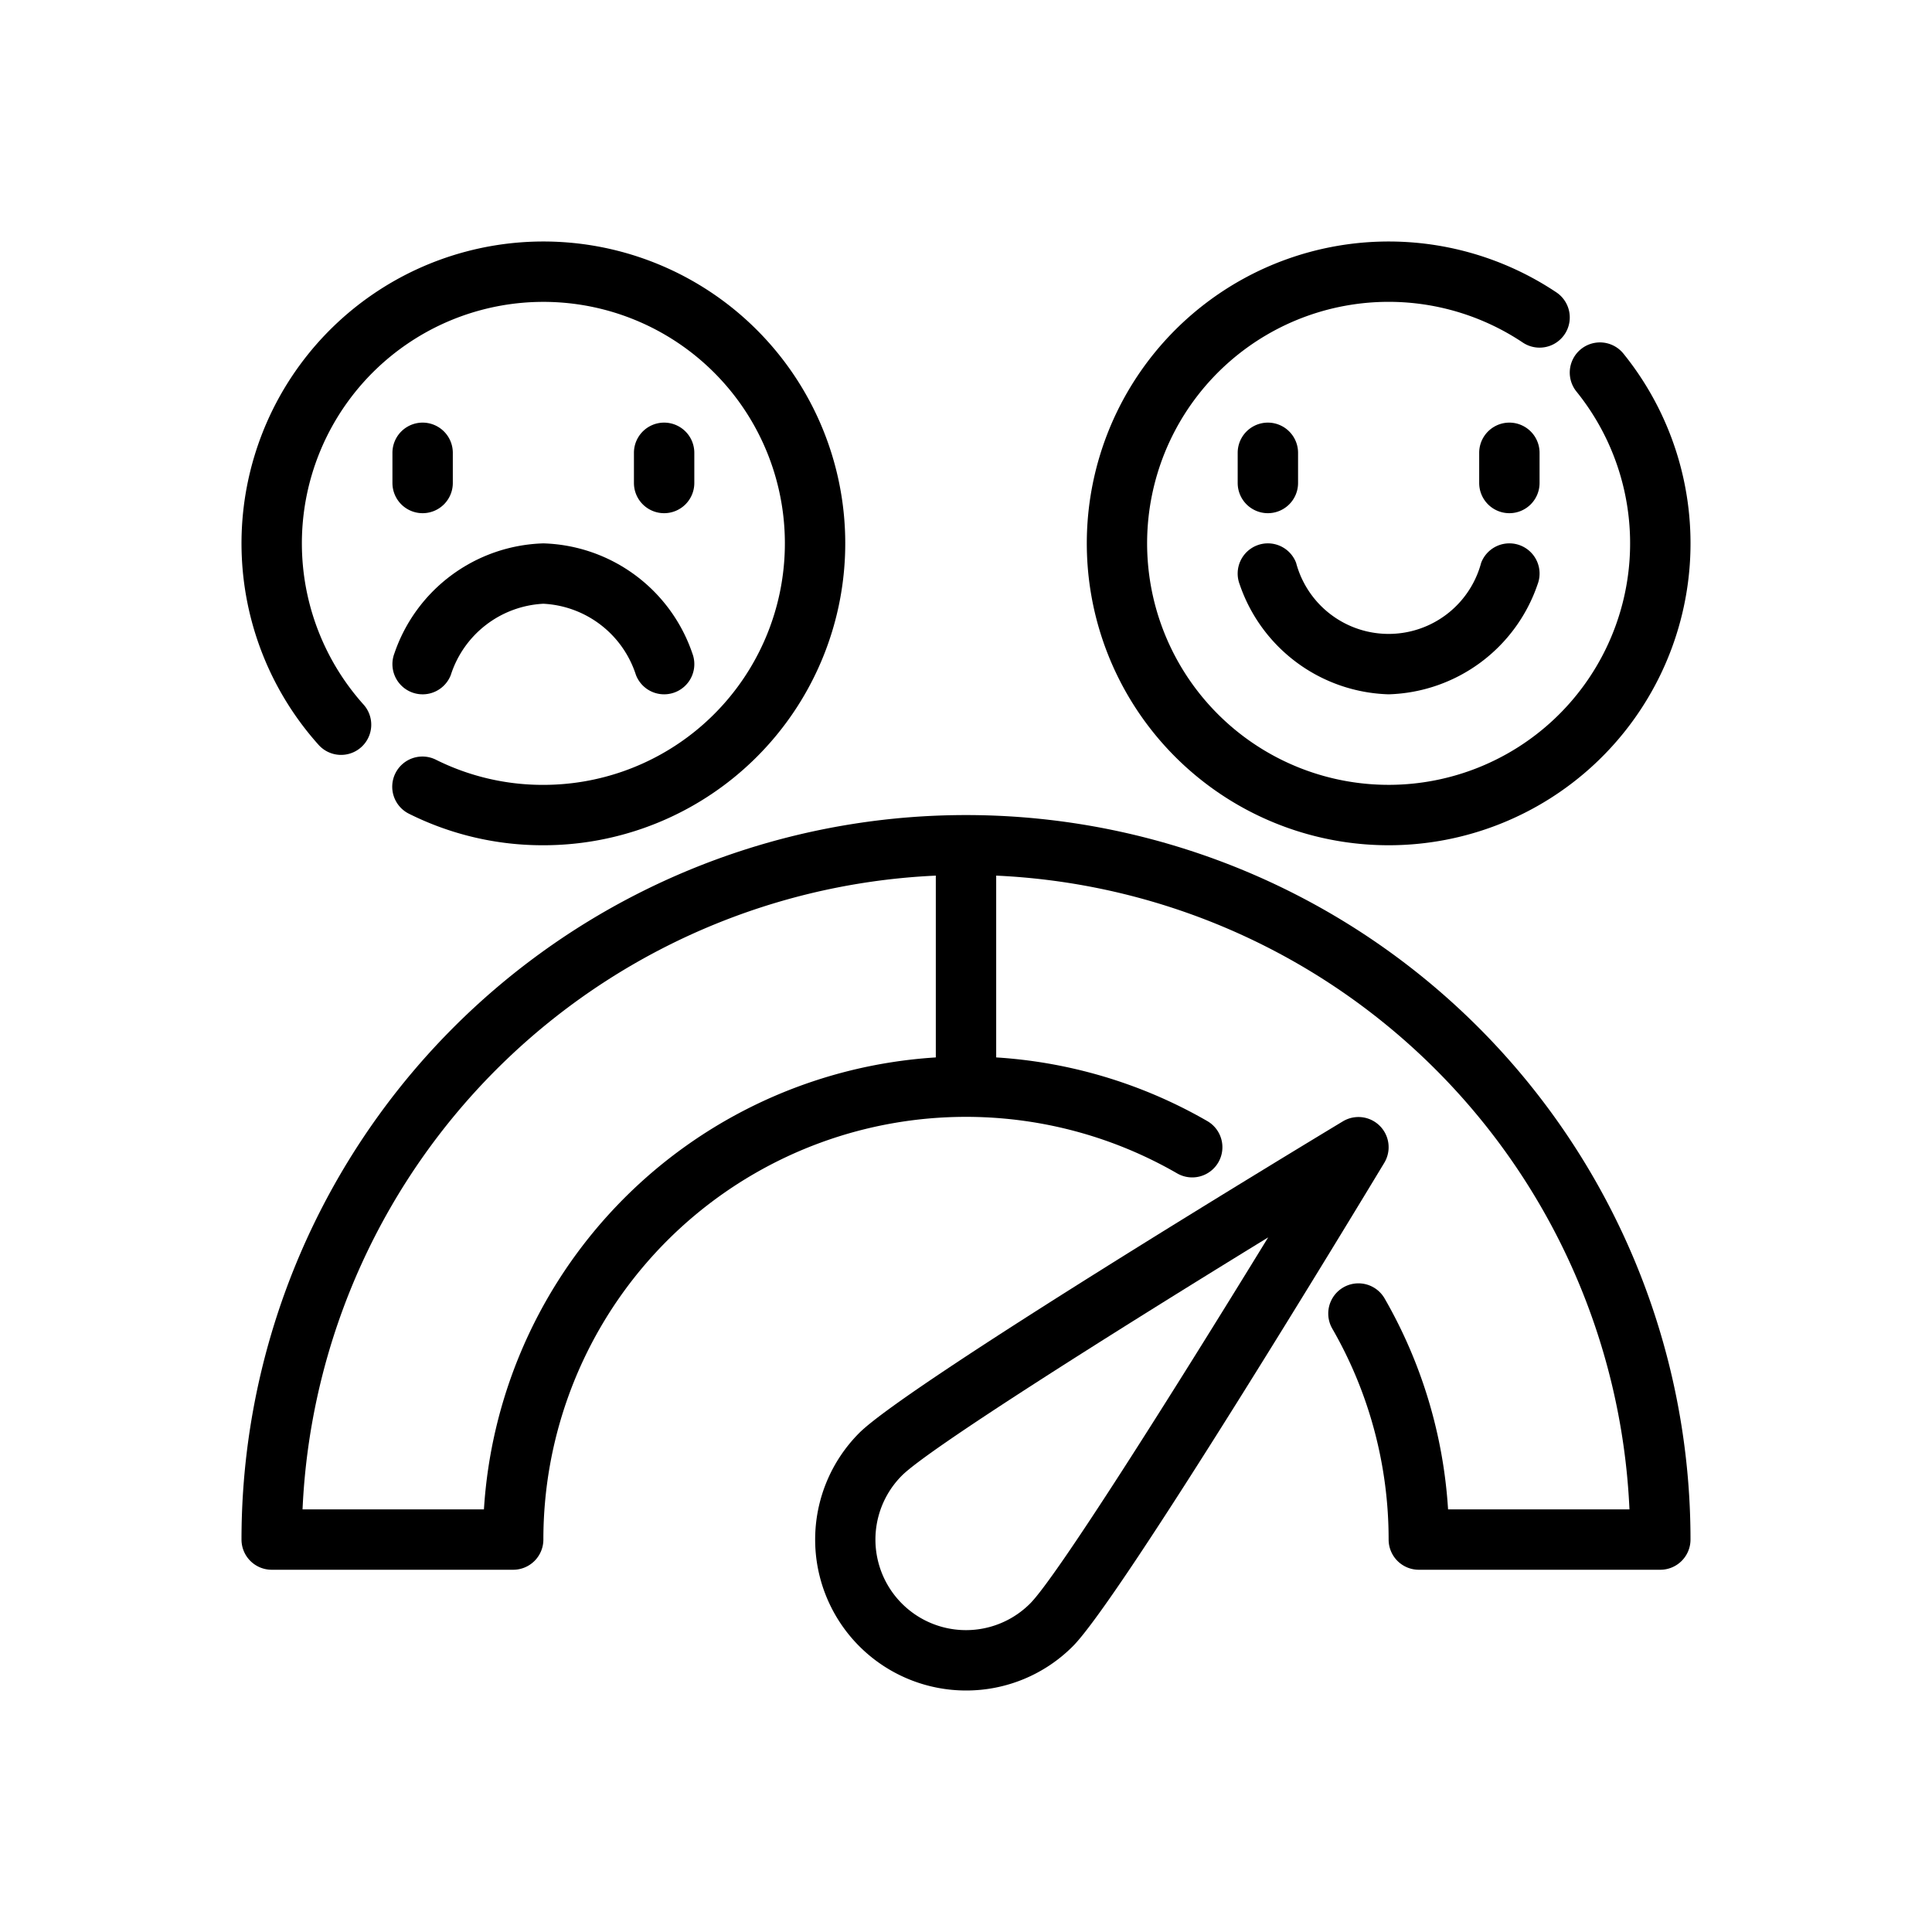
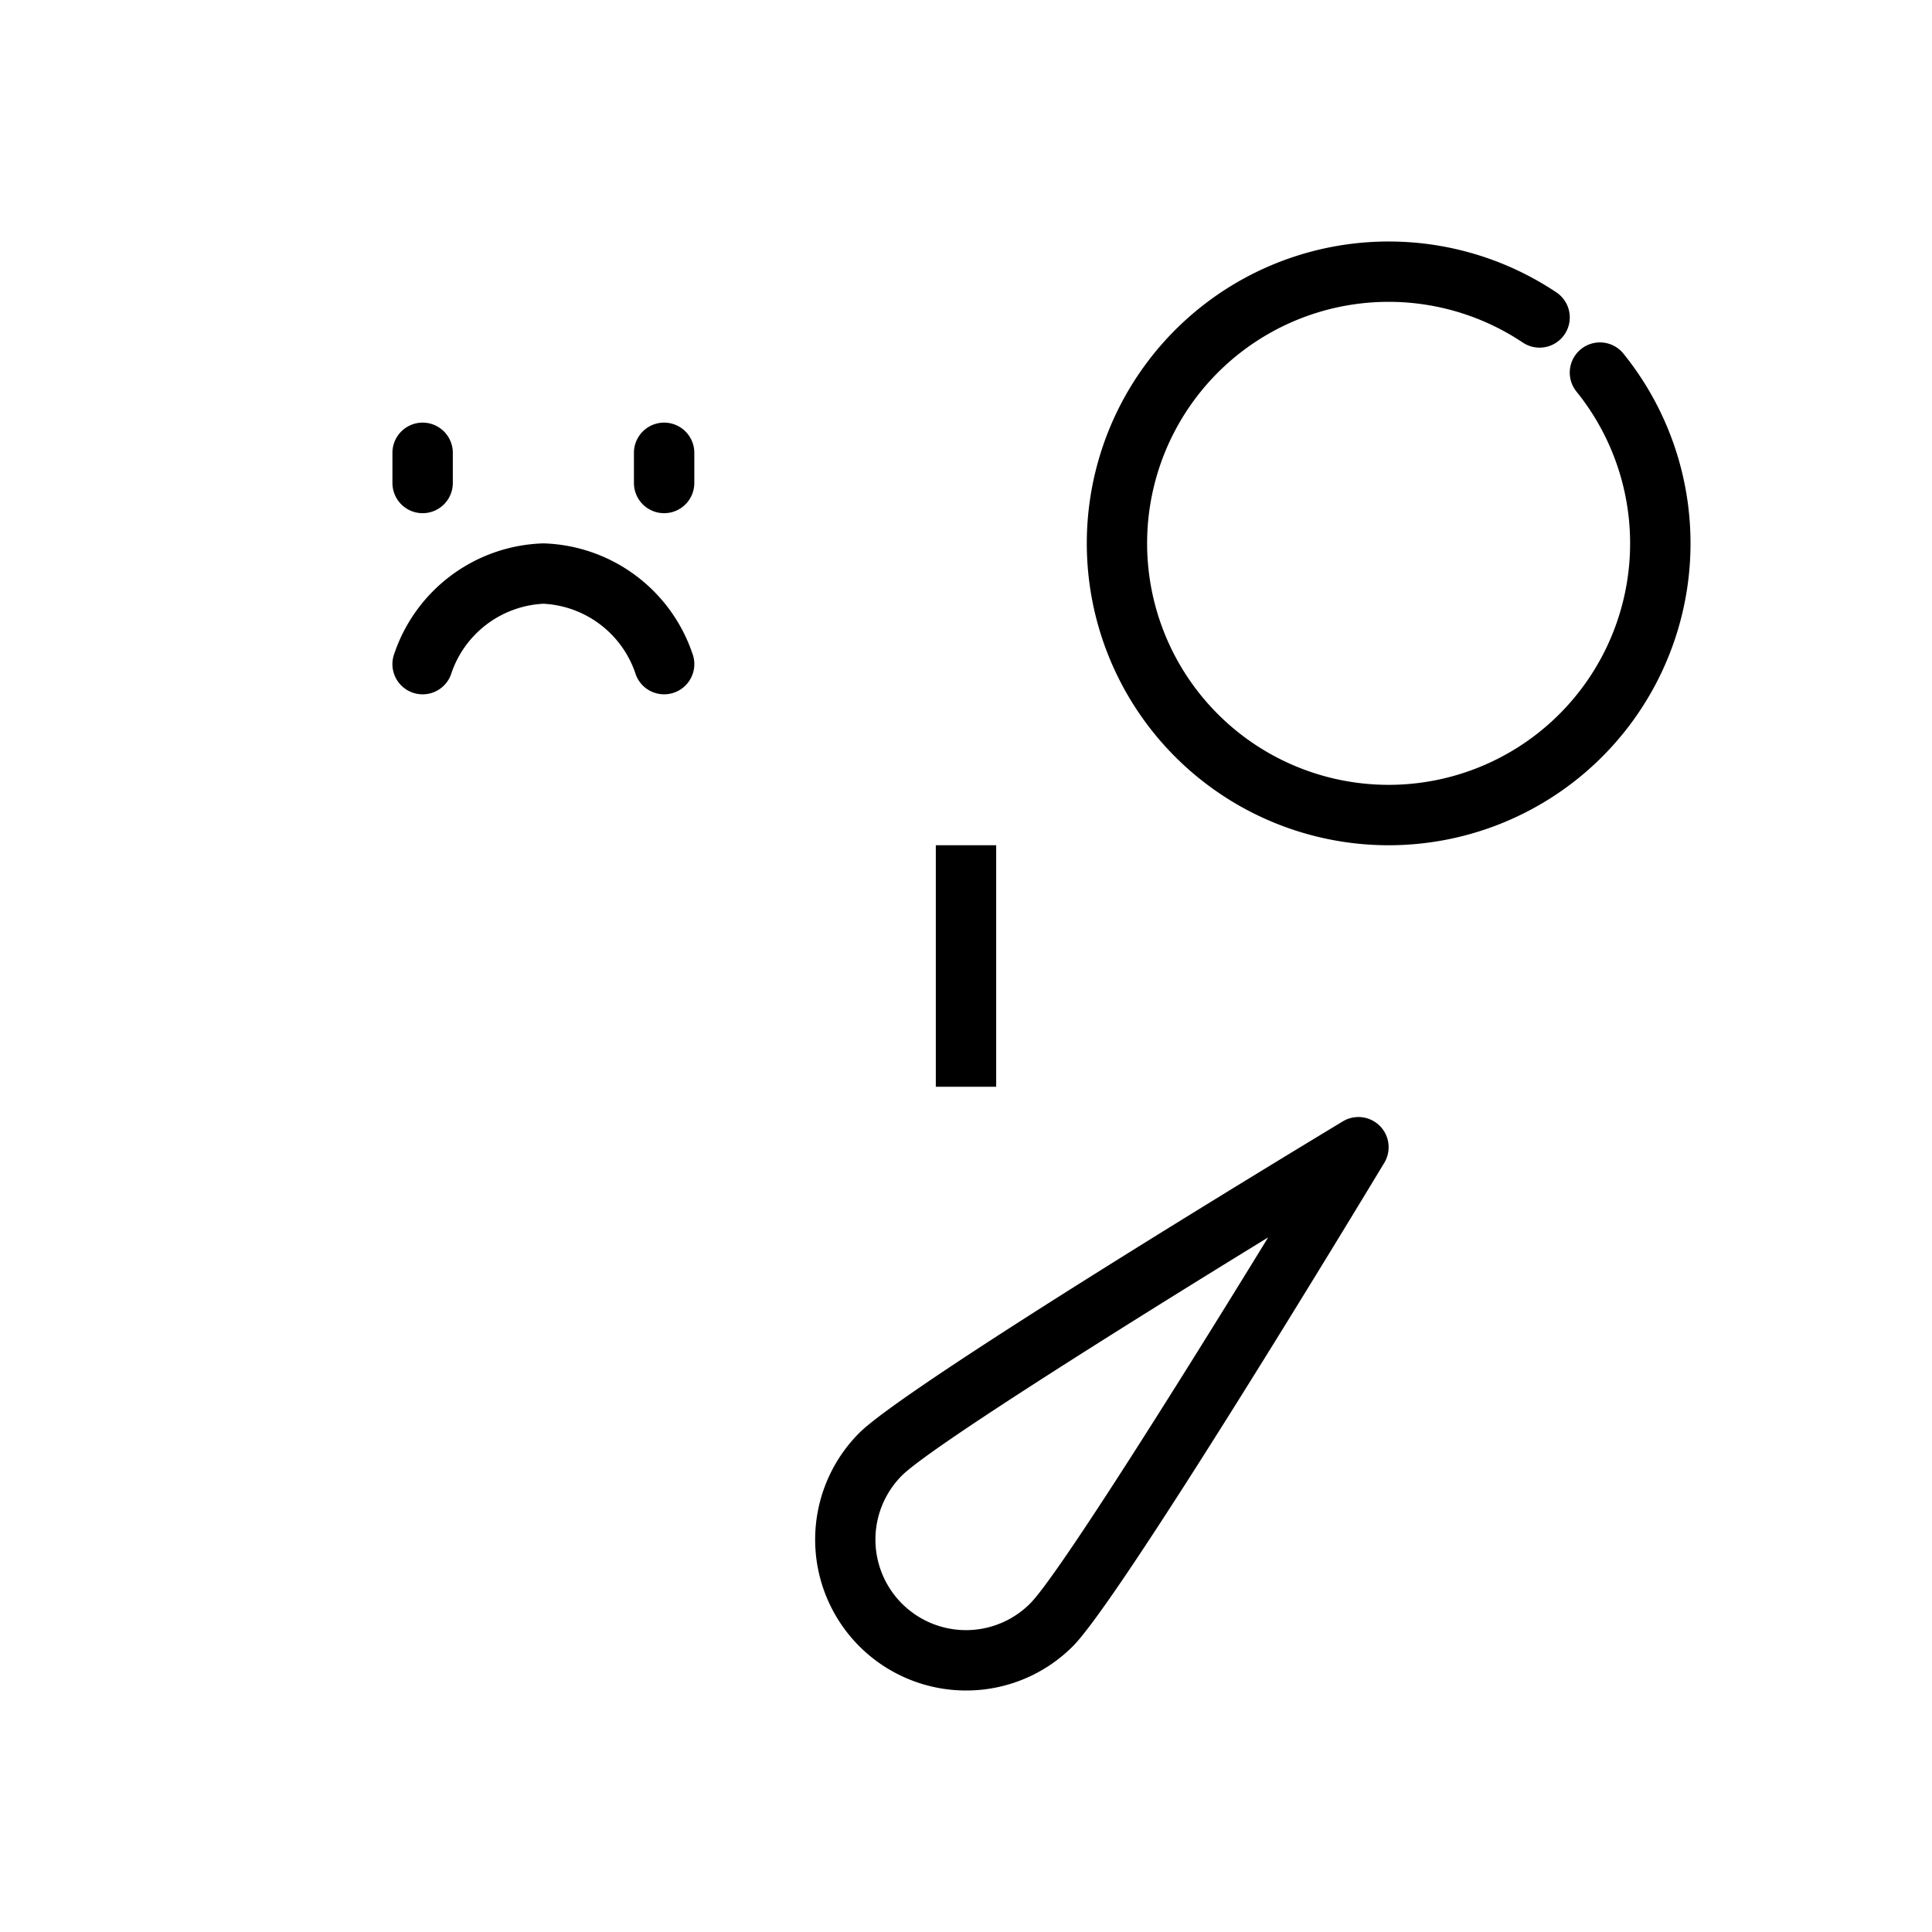
<svg xmlns="http://www.w3.org/2000/svg" version="1.1" width="512" height="512" x="0" y="0" viewBox="0 0 64 64" style="enable-background:new 0 0 512 512" xml:space="preserve" class="">
  <g>
-     <path d="M55 52h-8a1 1 0 0 1-1-1 13.985 13.985 0 0 0-1.866-6.987 1 1 0 1 1 1.733-1A15.992 15.992 0 0 1 47.969 50h6.009a22 22 0 0 0-43.956 0h6.009a16 16 0 0 1 23.957-12.866 1 1 0 1 1-1 1.732A14 14 0 0 0 18 51a1 1 0 0 1-1 1H9a1 1 0 0 1-1-1 24 24 0 0 1 48 0 1 1 0 0 1-1 1z" fill="#000000" opacity="1" data-original="#000000" />
    <path d="M32 56a5 5 0 0 1-3.536-8.532c1.6-1.6 14.548-9.434 16.019-10.321a1 1 0 0 1 1.373 1.373c-.887 1.47-8.718 14.417-10.32 16.018A4.985 4.985 0 0 1 32 56zm10.01-15.01c-5.268 3.231-11.254 7.01-12.132 7.889a3 3 0 0 0 4.244 4.242c.878-.877 4.657-6.863 7.888-12.131zM46 28a10 10 0 1 1 5.557-18.315 1 1 0 1 1-1.113 1.662 8 8 0 1 0 1.779 1.625 1 1 0 0 1 1.555-1.258A10 10 0 0 1 46 28z" fill="#000000" opacity="1" data-original="#000000" />
-     <path d="M50 17a1 1 0 0 1-1-1v-1a1 1 0 0 1 2 0v1a1 1 0 0 1-1 1zM42 17a1 1 0 0 1-1-1v-1a1 1 0 0 1 2 0v1a1 1 0 0 1-1 1zM46 23a5.378 5.378 0 0 1-4.935-3.644 1 1 0 1 1 1.87-.712 3.172 3.172 0 0 0 6.13 0 1 1 0 0 1 1.87.712A5.378 5.378 0 0 1 46 23zM18 28a9.906 9.906 0 0 1-4.445-1.04 1 1 0 1 1 .89-1.791A7.926 7.926 0 0 0 18 26a8 8 0 1 0-5.963-2.667 1 1 0 1 1-1.49 1.334A10 10 0 1 1 18 28z" fill="#000000" opacity="1" data-original="#000000" />
    <path d="M22 17a1 1 0 0 1-1-1v-1a1 1 0 0 1 2 0v1a1 1 0 0 1-1 1zM14 17a1 1 0 0 1-1-1v-1a1 1 0 0 1 2 0v1a1 1 0 0 1-1 1zM22 23a1 1 0 0 1-.935-.644A3.4 3.4 0 0 0 18 20a3.4 3.4 0 0 0-3.065 2.356 1 1 0 1 1-1.87-.712A5.379 5.379 0 0 1 18 18a5.379 5.379 0 0 1 4.935 3.644A1 1 0 0 1 22 23zM31 28h2v8h-2z" fill="#000000" opacity="1" data-original="#000000" />
  </g>
</svg>